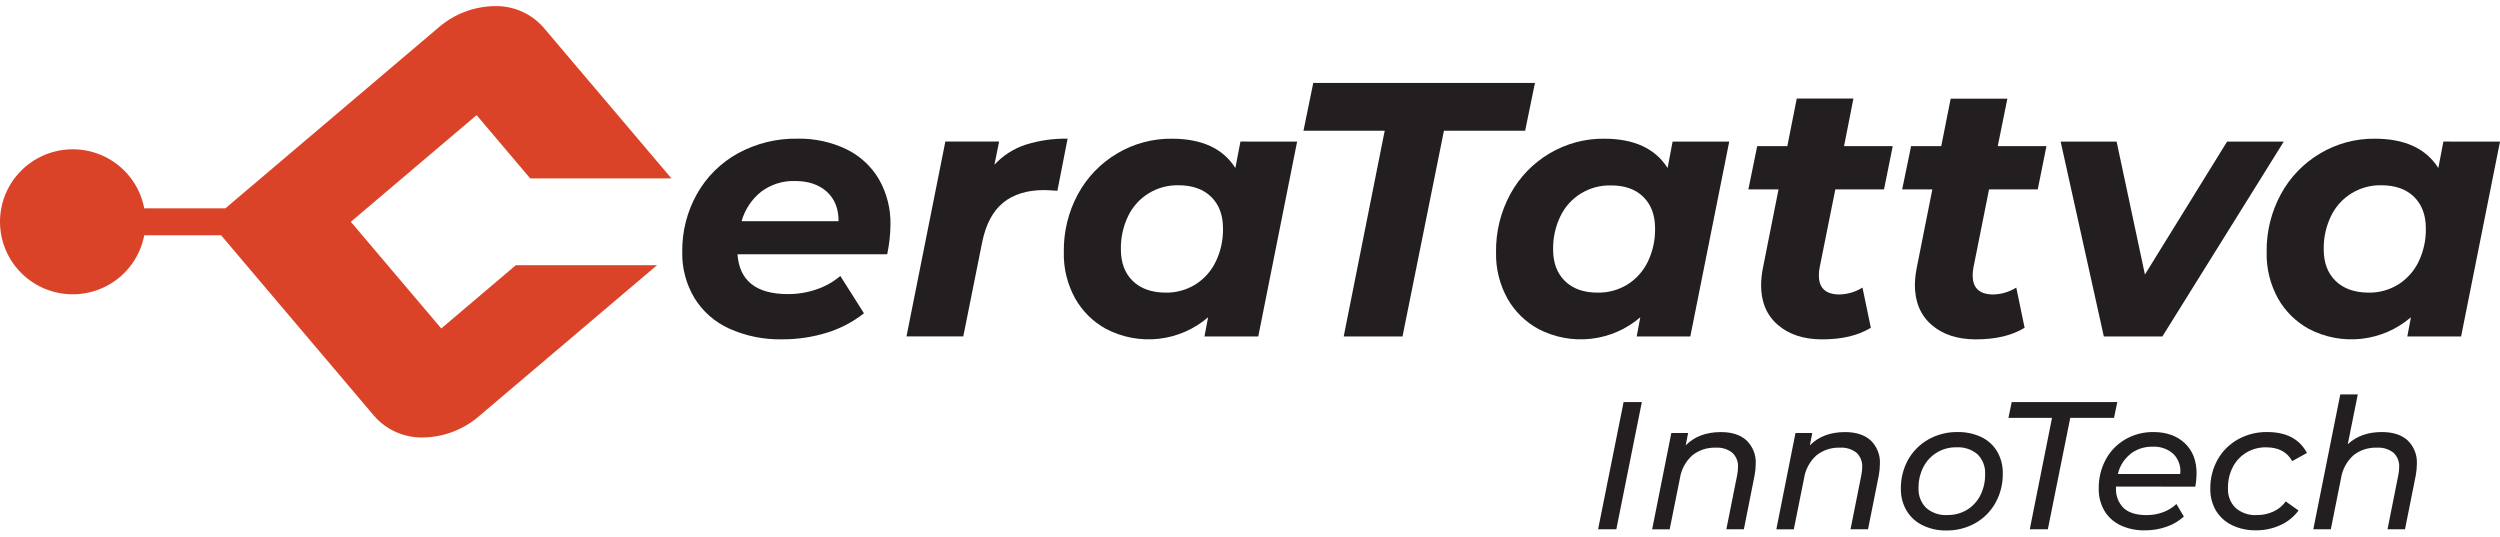
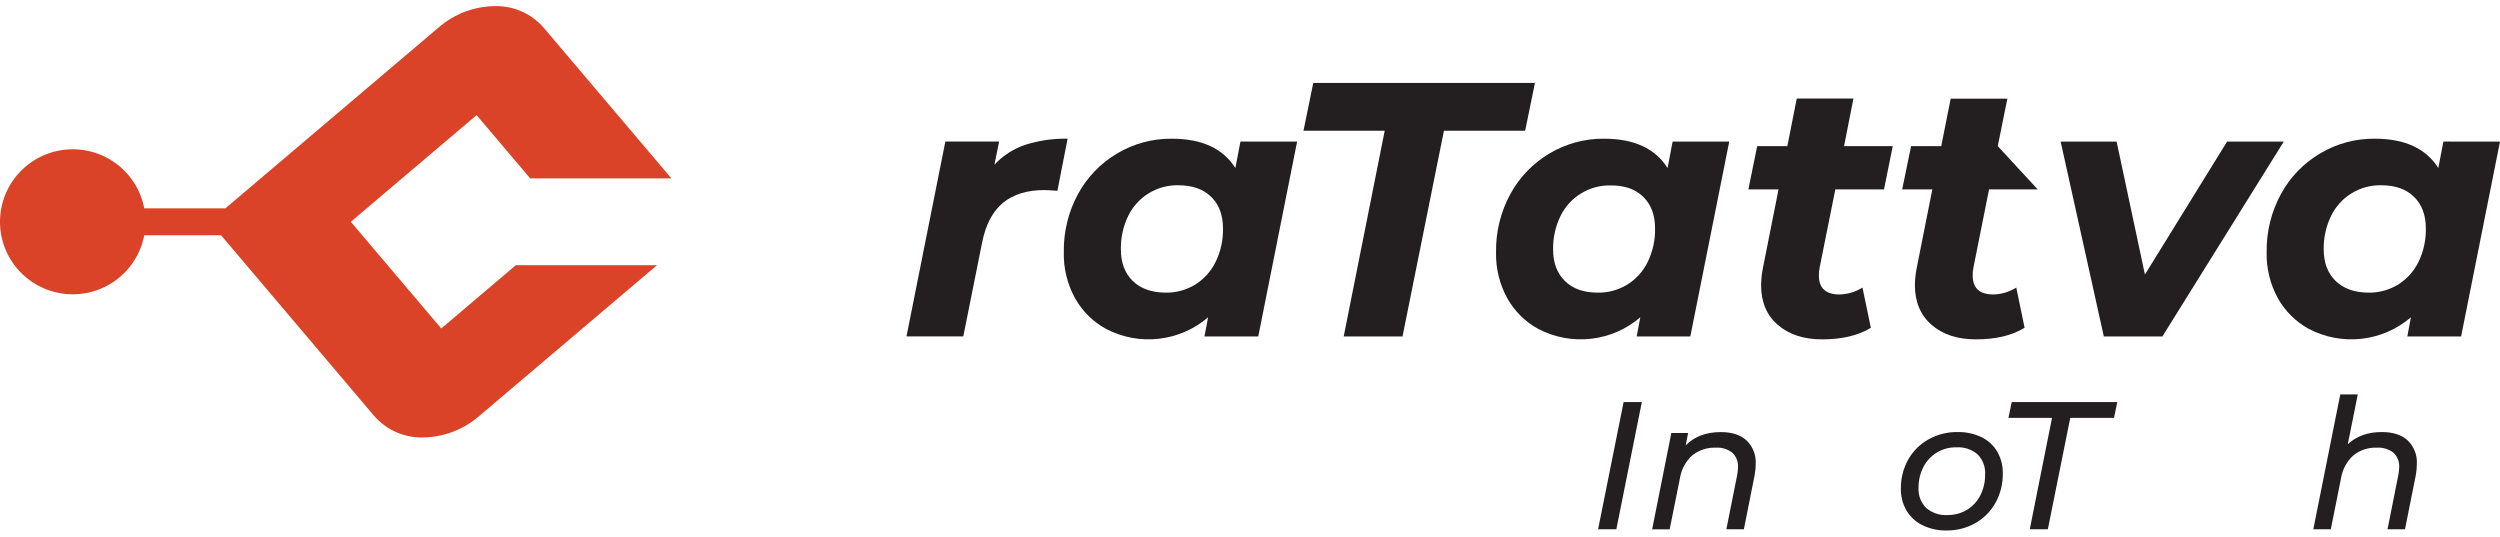
<svg xmlns="http://www.w3.org/2000/svg" width="205" height="44" viewBox="0 0 205 44" fill="none">
-   <path d="M72.751 20.849H60.474C60.631 23.027 62.012 24.116 64.615 24.116C65.411 24.119 66.202 23.988 66.954 23.729C67.669 23.49 68.332 23.116 68.907 22.629L70.844 25.689C69.93 26.41 68.889 26.954 67.774 27.291C66.596 27.65 65.37 27.83 64.139 27.825C62.647 27.858 61.166 27.558 59.804 26.949C58.62 26.417 57.624 25.543 56.944 24.439C56.263 23.3 55.917 21.993 55.944 20.667C55.919 19 56.336 17.356 57.152 15.901C57.938 14.504 59.098 13.352 60.504 12.575C61.999 11.757 63.684 11.341 65.39 11.371C66.787 11.342 68.171 11.643 69.429 12.249C70.537 12.793 71.46 13.65 72.081 14.713C72.722 15.845 73.046 17.128 73.019 18.427C73.009 19.241 72.919 20.052 72.751 20.849ZM62.416 15.72C61.639 16.339 61.077 17.186 60.809 18.141H68.765C68.765 17.111 68.443 16.304 67.798 15.72C67.153 15.136 66.284 14.844 65.191 14.844C64.193 14.812 63.214 15.121 62.416 15.72Z" fill="#231F20" />
  <path d="M84.061 11.878C85.186 11.52 86.362 11.349 87.543 11.373L86.707 15.645C86.15 15.605 85.794 15.586 85.636 15.586C84.225 15.586 83.097 15.933 82.253 16.625C81.408 17.317 80.836 18.397 80.538 19.863L78.99 27.584H74.332L77.519 11.606H81.928L81.543 13.507C82.232 12.762 83.098 12.202 84.061 11.878Z" fill="#231F20" />
  <path d="M106.364 11.611L103.177 27.59H98.765L99.065 26.017C97.926 26.996 96.519 27.61 95.025 27.779C93.531 27.949 92.021 27.666 90.691 26.968C89.636 26.391 88.764 25.532 88.173 24.488C87.523 23.321 87.198 22.003 87.233 20.67C87.205 19.008 87.607 17.366 88.4 15.904C89.15 14.526 90.261 13.376 91.615 12.578C92.965 11.775 94.511 11.359 96.083 11.373C98.548 11.373 100.286 12.174 101.299 13.776L101.717 11.608L106.364 11.611ZM98.02 23.329C98.741 22.874 99.319 22.226 99.689 21.46C100.101 20.608 100.305 19.672 100.286 18.726C100.286 17.637 99.963 16.775 99.317 16.142C98.67 15.508 97.771 15.191 96.619 15.191C95.763 15.175 94.92 15.404 94.191 15.852C93.462 16.3 92.877 16.947 92.507 17.717C92.097 18.569 91.894 19.504 91.912 20.448C91.912 21.537 92.235 22.399 92.879 23.032C93.524 23.666 94.423 23.987 95.577 23.996C96.439 24.011 97.286 23.779 98.02 23.329Z" fill="#231F20" />
  <path d="M113.546 10.722H106.884L107.688 6.8H125.866L125.062 10.722H118.403L115.006 27.59H110.184L113.546 10.722Z" fill="#231F20" />
  <path d="M141.797 11.611L138.606 27.59H134.208L134.505 26.017C133.367 26.996 131.959 27.61 130.465 27.779C128.971 27.949 127.461 27.666 126.131 26.968C125.077 26.39 124.205 25.531 123.613 24.488C122.966 23.32 122.643 22.003 122.676 20.67C122.65 19.007 123.055 17.366 123.852 15.904C124.602 14.526 125.713 13.377 127.066 12.578C128.415 11.776 129.959 11.36 131.529 11.373C133.992 11.373 135.729 12.174 136.742 13.776L137.154 11.611H141.797ZM133.452 23.329C134.173 22.874 134.752 22.226 135.121 21.46C135.531 20.608 135.735 19.671 135.716 18.726C135.716 17.637 135.394 16.775 134.749 16.142C134.104 15.508 133.209 15.196 132.065 15.205C131.208 15.188 130.366 15.418 129.637 15.866C128.907 16.313 128.323 16.961 127.953 17.73C127.542 18.582 127.338 19.517 127.355 20.462C127.355 21.551 127.679 22.412 128.325 23.046C128.972 23.68 129.866 23.996 131.009 23.996C131.871 24.011 132.719 23.779 133.452 23.329Z" fill="#231F20" />
  <path d="M149.209 21.948C149.164 22.163 149.144 22.381 149.15 22.6C149.15 23.631 149.716 24.146 150.848 24.146C151.513 24.13 152.162 23.935 152.723 23.58L153.409 26.877C152.375 27.512 151.044 27.829 149.415 27.828C147.908 27.828 146.696 27.431 145.78 26.639C144.864 25.847 144.407 24.758 144.409 23.372C144.417 22.904 144.467 22.437 144.559 21.978L145.839 15.533H143.366L144.09 11.982H146.562L147.334 8.079H151.981L151.213 11.982H155.204L154.489 15.533H150.497L149.209 21.948Z" fill="#231F20" />
-   <path d="M161.821 21.948C161.775 22.163 161.756 22.381 161.762 22.6C161.762 23.631 162.328 24.146 163.46 24.146C164.125 24.13 164.773 23.934 165.335 23.58L166.018 26.877C164.986 27.512 163.656 27.829 162.027 27.828C160.516 27.828 159.304 27.431 158.392 26.639C157.479 25.847 157.022 24.758 157.02 23.372C157.027 22.903 157.077 22.437 157.17 21.978L158.451 15.533H155.978L156.71 11.982H159.182L159.956 8.092H164.604L163.816 11.982H167.81L167.095 15.533H163.101L161.821 21.948Z" fill="#231F20" />
+   <path d="M161.821 21.948C161.775 22.163 161.756 22.381 161.762 22.6C161.762 23.631 162.328 24.146 163.46 24.146C164.125 24.13 164.773 23.934 165.335 23.58L166.018 26.877C164.986 27.512 163.656 27.829 162.027 27.828C160.516 27.828 159.304 27.431 158.392 26.639C157.479 25.847 157.022 24.758 157.02 23.372C157.027 22.903 157.077 22.437 157.17 21.978L158.451 15.533H155.978L156.71 11.982H159.182L159.956 8.092H164.604L163.816 11.982L167.095 15.533H163.101L161.821 21.948Z" fill="#231F20" />
  <path d="M187.269 11.611L177.315 27.59H172.514L168.973 11.611H173.562L175.884 22.512L182.621 11.611H187.269Z" fill="#231F20" />
  <path d="M205 11.611L201.81 27.59H197.4L197.695 26.017C196.557 26.996 195.149 27.61 193.655 27.779C192.161 27.949 190.651 27.666 189.321 26.968C188.267 26.39 187.395 25.531 186.803 24.488C186.156 23.32 185.832 22.003 185.865 20.67C185.84 19.007 186.245 17.366 187.041 15.904C187.792 14.526 188.903 13.377 190.256 12.578C191.607 11.775 193.154 11.358 194.727 11.373C197.19 11.373 198.928 12.174 199.942 13.776L200.358 11.608L205 11.611ZM196.656 23.329C197.377 22.874 197.955 22.226 198.324 21.46C198.734 20.608 198.938 19.671 198.919 18.726C198.919 17.637 198.597 16.775 197.952 16.142C197.307 15.508 196.408 15.191 195.255 15.191C194.398 15.175 193.555 15.404 192.826 15.852C192.097 16.3 191.513 16.947 191.143 17.717C190.732 18.568 190.528 19.504 190.545 20.448C190.545 21.537 190.868 22.399 191.515 23.032C192.161 23.666 193.061 23.987 194.213 23.996C195.074 24.011 195.922 23.779 196.656 23.329Z" fill="#231F20" />
  <path d="M36.183 26.933L28.768 18.187L39.081 9.44L43.477 14.628H55.058L44.573 2.261C44.075 1.691 43.456 1.237 42.762 0.932C42.067 0.628 41.313 0.481 40.555 0.502C38.861 0.527 37.231 1.15 35.955 2.261L18.484 17.081H11.827C11.551 15.627 10.74 14.327 9.553 13.436C8.366 12.546 6.888 12.129 5.409 12.267C3.929 12.405 2.555 13.089 1.555 14.184C0.554 15.278 0 16.706 0 18.187C0 19.668 0.554 21.095 1.555 22.19C2.555 23.285 3.929 23.968 5.409 24.107C6.888 24.245 8.366 23.828 9.553 22.937C10.74 22.047 11.551 20.747 11.827 19.292H18.128L30.686 34.112C31.184 34.683 31.803 35.136 32.497 35.44C33.192 35.744 33.946 35.892 34.704 35.872C36.395 35.846 38.023 35.222 39.296 34.112L53.876 21.746H42.298L36.183 26.933Z" fill="#DB4328" />
  <path d="M133.136 32.969H134.631L132.539 43.401H131.044L133.136 32.969Z" fill="#231F20" />
  <path d="M143.214 36.112C143.472 36.362 143.674 36.664 143.804 36.999C143.934 37.333 143.991 37.692 143.969 38.05C143.967 38.36 143.937 38.669 143.878 38.974L142.997 43.401H141.561L142.445 38.974C142.488 38.758 142.512 38.539 142.517 38.32C142.532 38.099 142.498 37.878 142.418 37.672C142.338 37.466 142.214 37.28 142.054 37.126C141.664 36.822 141.174 36.673 140.68 36.71C139.984 36.684 139.303 36.91 138.762 37.345C138.217 37.839 137.861 38.505 137.752 39.23L136.913 43.403H135.477L137.05 35.506H138.424L138.229 36.518C138.943 35.795 139.9 35.433 141.1 35.431C142.007 35.429 142.712 35.656 143.214 36.112Z" fill="#231F20" />
-   <path d="M153.396 36.112C153.654 36.362 153.856 36.664 153.986 36.999C154.116 37.333 154.173 37.692 154.151 38.05C154.149 38.36 154.12 38.669 154.063 38.974L153.179 43.401H151.743L152.627 38.974C152.67 38.758 152.696 38.54 152.702 38.32C152.716 38.099 152.682 37.879 152.602 37.672C152.522 37.466 152.398 37.28 152.239 37.126C151.847 36.822 151.357 36.674 150.862 36.71C150.165 36.683 149.483 36.909 148.941 37.345C148.397 37.839 148.04 38.505 147.931 39.23L147.093 43.403H145.66L147.229 35.506H148.604L148.411 36.518C149.125 35.795 150.081 35.433 151.28 35.431C152.189 35.429 152.894 35.656 153.396 36.112Z" fill="#231F20" />
  <path d="M157.636 43.064C157.095 42.799 156.642 42.382 156.334 41.865C156.019 41.322 155.859 40.704 155.871 40.077C155.858 39.243 156.064 38.422 156.468 37.692C156.859 36.998 157.433 36.423 158.129 36.032C158.859 35.623 159.685 35.415 160.521 35.428C161.198 35.413 161.868 35.556 162.48 35.845C163.018 36.105 163.468 36.517 163.773 37.03C164.085 37.576 164.243 38.196 164.229 38.824C164.244 39.664 164.038 40.492 163.632 41.227C163.245 41.925 162.673 42.502 161.979 42.896C161.252 43.305 160.429 43.513 159.595 43.499C158.916 43.512 158.245 43.362 157.636 43.064ZM161.277 41.815C161.749 41.53 162.132 41.119 162.383 40.629C162.653 40.093 162.789 39.499 162.78 38.899C162.798 38.598 162.753 38.297 162.647 38.015C162.541 37.733 162.378 37.475 162.166 37.26C161.681 36.847 161.054 36.639 160.417 36.681C159.863 36.67 159.317 36.814 158.841 37.097C158.365 37.381 157.978 37.791 157.725 38.282C157.449 38.817 157.311 39.411 157.32 40.013C157.304 40.313 157.351 40.613 157.458 40.894C157.565 41.175 157.73 41.43 157.942 41.644C158.421 42.062 159.047 42.274 159.683 42.234C160.243 42.243 160.794 42.098 161.277 41.815Z" fill="#231F20" />
  <path d="M168.266 34.264H164.692L164.96 32.969H173.618L173.35 34.264H169.761L167.923 43.401H166.442L168.266 34.264Z" fill="#231F20" />
-   <path d="M173.514 39.898V39.989C173.492 40.297 173.538 40.605 173.646 40.895C173.755 41.184 173.924 41.447 174.143 41.665C174.561 42.047 175.19 42.239 176.018 42.239C176.488 42.242 176.955 42.159 177.395 41.993C177.793 41.845 178.157 41.619 178.467 41.329L179.077 42.357C178.665 42.728 178.182 43.012 177.658 43.192C177.091 43.391 176.493 43.492 175.892 43.489C175.197 43.506 174.507 43.363 173.875 43.072C173.328 42.813 172.871 42.399 172.56 41.881C172.241 41.329 172.081 40.7 172.096 40.063C172.082 39.233 172.281 38.412 172.672 37.679C173.042 36.988 173.599 36.414 174.28 36.024C174.977 35.623 175.77 35.417 176.575 35.428C177.647 35.428 178.507 35.734 179.155 36.344C179.803 36.955 180.125 37.787 180.119 38.84C180.115 39.199 180.08 39.556 180.012 39.908L173.514 39.898ZM174.695 37.228C174.175 37.642 173.812 38.22 173.664 38.867H178.777C178.815 38.568 178.783 38.265 178.687 37.98C178.59 37.694 178.429 37.435 178.217 37.22C177.751 36.808 177.141 36.596 176.519 36.63C175.861 36.611 175.217 36.819 174.695 37.217V37.228Z" fill="#231F20" />
-   <path d="M183.023 43.064C182.479 42.802 182.022 42.389 181.708 41.873C181.391 41.328 181.23 40.707 181.245 40.077C181.233 39.244 181.439 38.422 181.842 37.692C182.232 36.998 182.807 36.423 183.503 36.032C184.239 35.622 185.071 35.413 185.914 35.428C187.478 35.428 188.564 36 189.171 37.142L187.96 37.813C187.542 37.056 186.828 36.679 185.817 36.681C185.252 36.67 184.696 36.818 184.21 37.105C183.736 37.389 183.35 37.799 183.096 38.288C182.821 38.822 182.683 39.415 182.694 40.015C182.676 40.315 182.722 40.615 182.828 40.897C182.935 41.178 183.1 41.433 183.313 41.646C183.798 42.065 184.429 42.277 185.07 42.236C185.531 42.239 185.988 42.143 186.409 41.953C186.818 41.769 187.17 41.48 187.432 41.118L188.48 41.863C188.097 42.381 187.587 42.792 186.999 43.056C186.376 43.344 185.697 43.491 185.011 43.486C184.324 43.502 183.644 43.357 183.023 43.064Z" fill="#231F20" />
  <path d="M197.427 36.112C197.686 36.362 197.887 36.664 198.017 36.999C198.148 37.333 198.204 37.692 198.182 38.05C198.18 38.36 198.151 38.669 198.094 38.974L197.21 43.401H195.777L196.658 38.974C196.703 38.759 196.728 38.54 196.733 38.32C196.747 38.099 196.713 37.879 196.633 37.672C196.553 37.466 196.429 37.28 196.27 37.126C195.879 36.822 195.388 36.674 194.893 36.71C194.197 36.683 193.515 36.907 192.972 37.343C192.429 37.837 192.073 38.503 191.962 39.228L191.127 43.401H189.691L191.903 32.342H193.339L192.517 36.427C193.231 35.76 194.163 35.427 195.313 35.428C196.222 35.428 196.929 35.655 197.427 36.112Z" fill="#231F20" />
</svg>